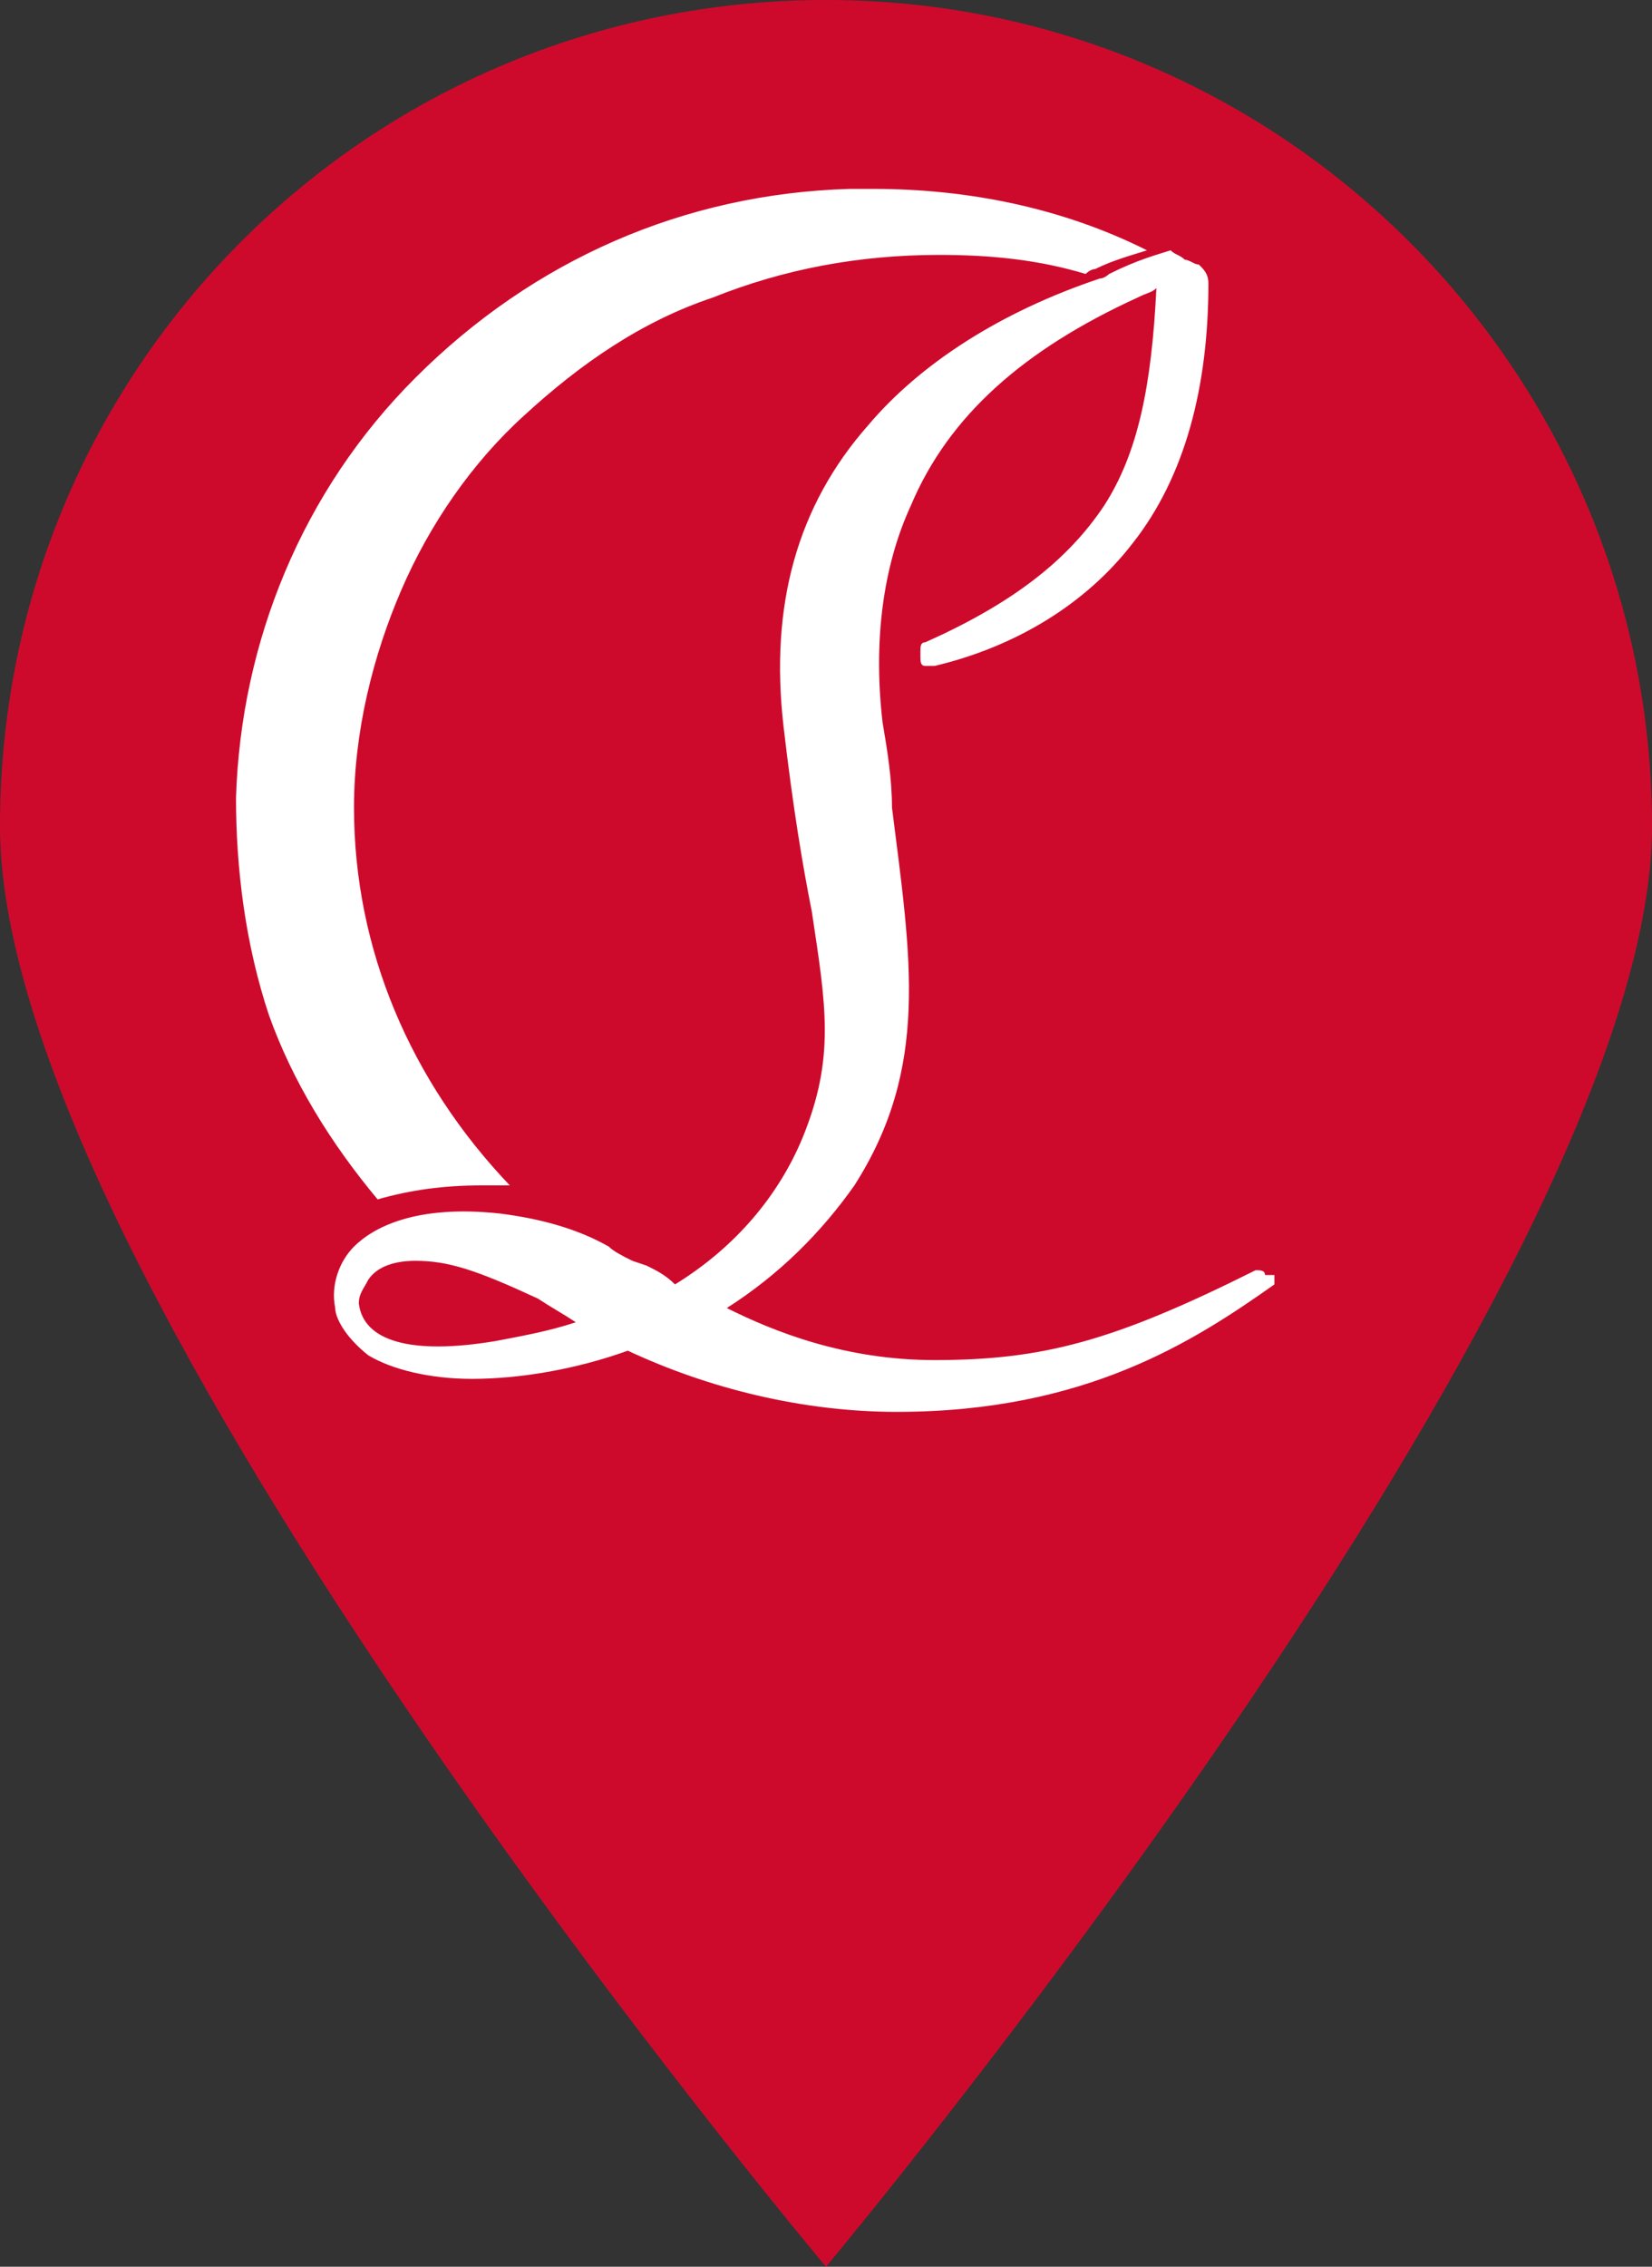
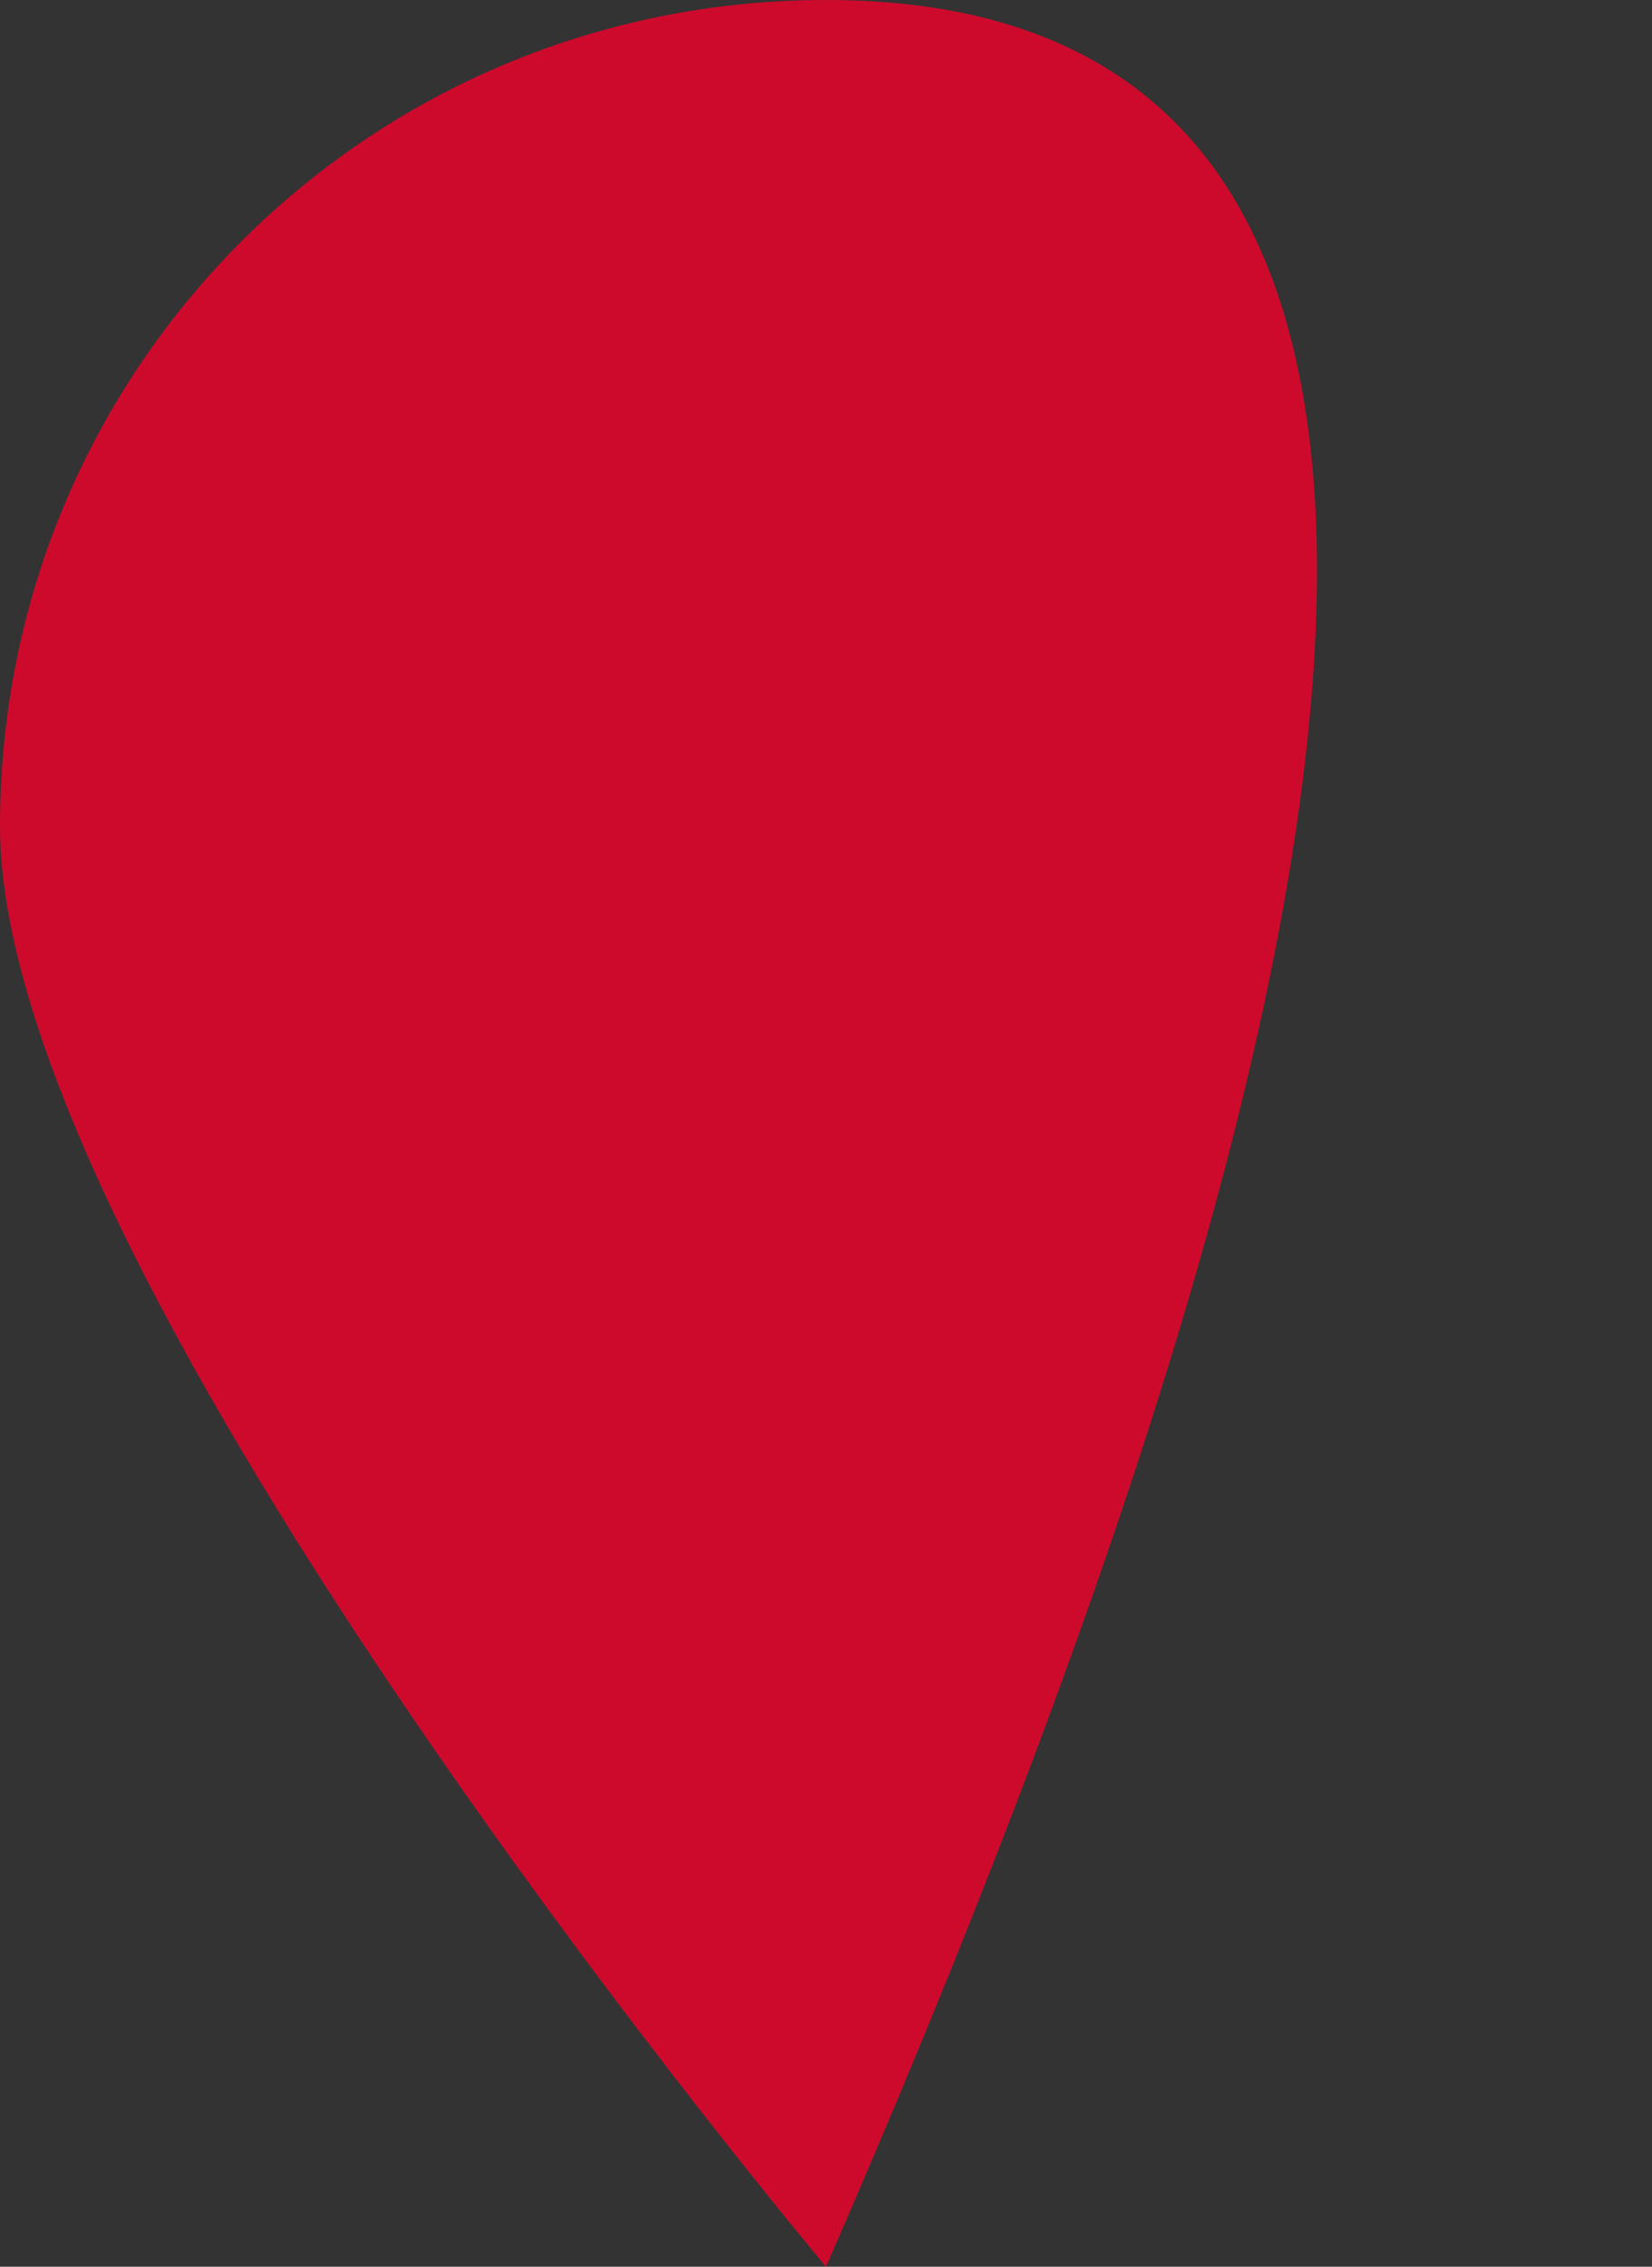
<svg xmlns="http://www.w3.org/2000/svg" width="35px" height="48px" viewBox="0 0 35 48" version="1.1">
  <rect x="0" y="0" width="35" height="48" fill="#333333" stroke="none" />
  <g id="surface1">
-     <path style=" stroke:none;fill-rule:evenodd;fill:rgb(80.784%,3.922%,17.255%);fill-opacity:1;" d="M 17.5 48 C 17.5 48 35 27.102 35 17.5 C 35 7.898 27.199 0 17.5 0 C 7.801 0 0 7.801 0 17.5 C 0 27.199 17.5 48 17.5 48 Z M 17.5 48 " />
-     <path style=" stroke:none;fill-rule:evenodd;fill:rgb(100%,100%,100%);fill-opacity:1;" d="M 24.801 5.301 C 24.898 5.398 25 5.398 25.102 5.5 C 25.199 5.5 25.301 5.602 25.398 5.602 C 25.5 5.699 25.602 5.801 25.602 6 C 25.602 8.199 25.102 10.102 24 11.5 C 23 12.801 21.5 13.699 19.801 14.102 C 19.699 14.102 19.699 14.102 19.602 14.102 C 19.5 14.102 19.5 14 19.5 13.898 L 19.5 13.801 C 19.5 13.699 19.5 13.602 19.602 13.602 C 21.398 12.801 22.602 11.898 23.398 10.699 C 24.102 9.602 24.398 8.199 24.5 6.102 C 24.398 6.199 24.301 6.199 24.102 6.301 C 21.699 7.398 20.102 8.801 19.301 10.699 C 18.699 12 18.5 13.602 18.699 15.301 C 18.801 15.898 18.898 16.5 18.898 17.102 C 19.301 20.301 19.699 22.602 18.102 25.102 C 17.398 26.102 16.5 27 15.398 27.699 C 16.398 28.199 17.898 28.801 19.801 28.801 C 22.102 28.801 23.602 28.398 26.602 26.898 C 26.699 26.898 26.801 26.898 26.801 27 L 27 27 C 27 27.102 27 27.199 27 27.199 C 25.301 28.398 23 29.898 19 29.898 C 17 29.898 15 29.398 13.301 28.602 C 12.199 29 11 29.199 10 29.199 C 9.102 29.199 8.301 29 7.801 28.699 C 7.301 28.301 7.102 27.898 7.102 27.699 C 7 27.199 7.199 26.699 7.5 26.398 C 7.898 26 8.801 25.5 10.602 25.699 C 11.398 25.801 12.199 26 12.898 26.398 C 13 26.5 13.199 26.602 13.398 26.699 L 13.699 26.801 C 13.898 26.898 14.102 27 14.301 27.199 C 15.602 26.398 16.5 25.301 17 24.102 C 17.699 22.398 17.5 21.301 17.199 19.301 C 17 18.301 16.801 17.102 16.602 15.398 C 16.301 12.801 16.898 10.699 18.398 9 C 19.5 7.699 21.199 6.602 23.301 5.898 C 23.398 5.898 23.5 5.801 23.5 5.801 C 24.102 5.5 24.5 5.398 24.801 5.301 Z M 8.801 26.699 C 8.398 26.699 8 26.801 7.801 27.102 C 7.699 27.301 7.602 27.398 7.602 27.602 C 7.699 28.398 8.699 28.699 10.5 28.398 C 11 28.301 11.602 28.199 12.199 28 C 11.898 27.801 11.699 27.699 11.398 27.5 C 10.102 26.898 9.5 26.699 8.801 26.699 Z M 18.5 4 C 20.5 4 22.5 4.398 24.301 5.301 C 24 5.398 23.602 5.5 23.199 5.699 C 23.102 5.699 23 5.801 23 5.801 C 22 5.5 21 5.398 19.898 5.398 C 18.199 5.398 16.602 5.699 15.102 6.301 C 13.602 6.801 12.301 7.699 11.102 8.801 C 10 9.801 9.102 11.102 8.5 12.5 C 7.898 13.898 7.5 15.5 7.5 17.102 C 7.5 20.102 8.699 22.898 10.801 25.102 C 10.602 25.102 10.398 25.102 10.199 25.102 C 9.398 25.102 8.699 25.199 8 25.398 C 7 24.199 6.199 22.898 5.699 21.5 C 5.199 20 5 18.398 5 16.898 C 5.102 13.602 6.398 10.398 8.801 8 C 11.301 5.5 14.5 4.102 18 4 C 18.102 4 18.301 4 18.5 4 Z M 18.5 4 " />
+     <path style=" stroke:none;fill-rule:evenodd;fill:rgb(80.784%,3.922%,17.255%);fill-opacity:1;" d="M 17.5 48 C 35 7.898 27.199 0 17.5 0 C 7.801 0 0 7.801 0 17.5 C 0 27.199 17.5 48 17.5 48 Z M 17.5 48 " />
  </g>
</svg>